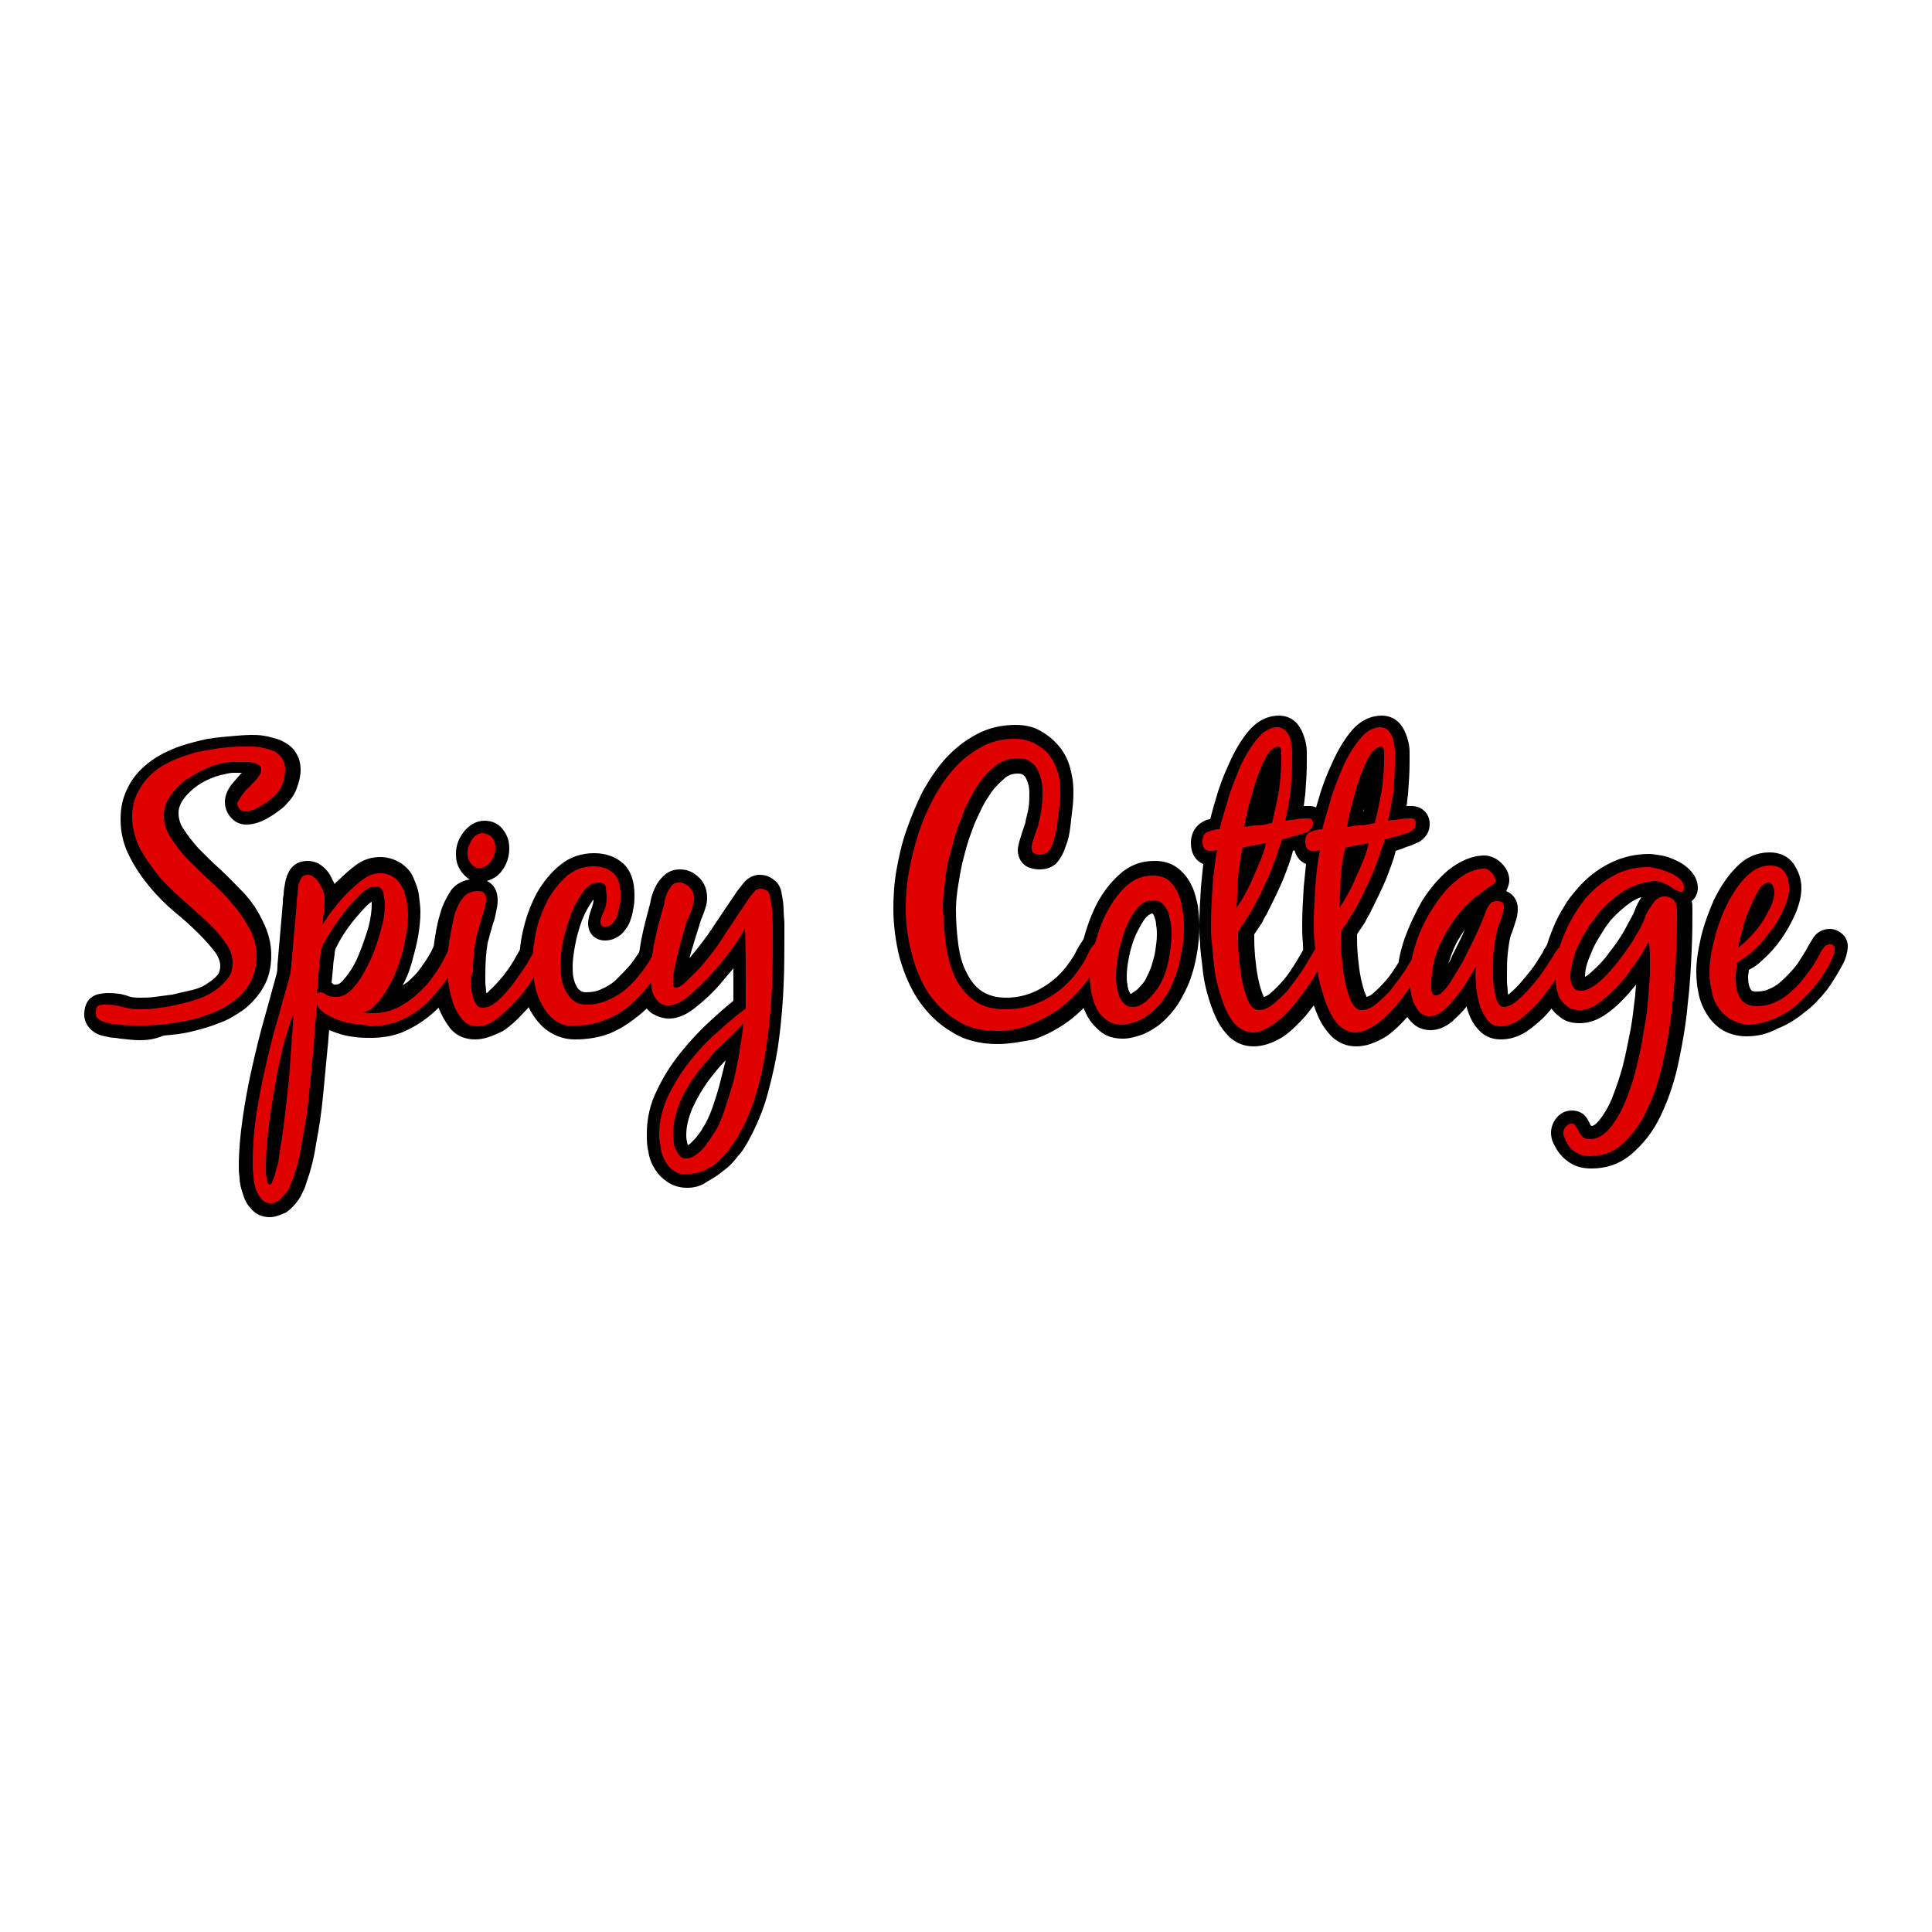
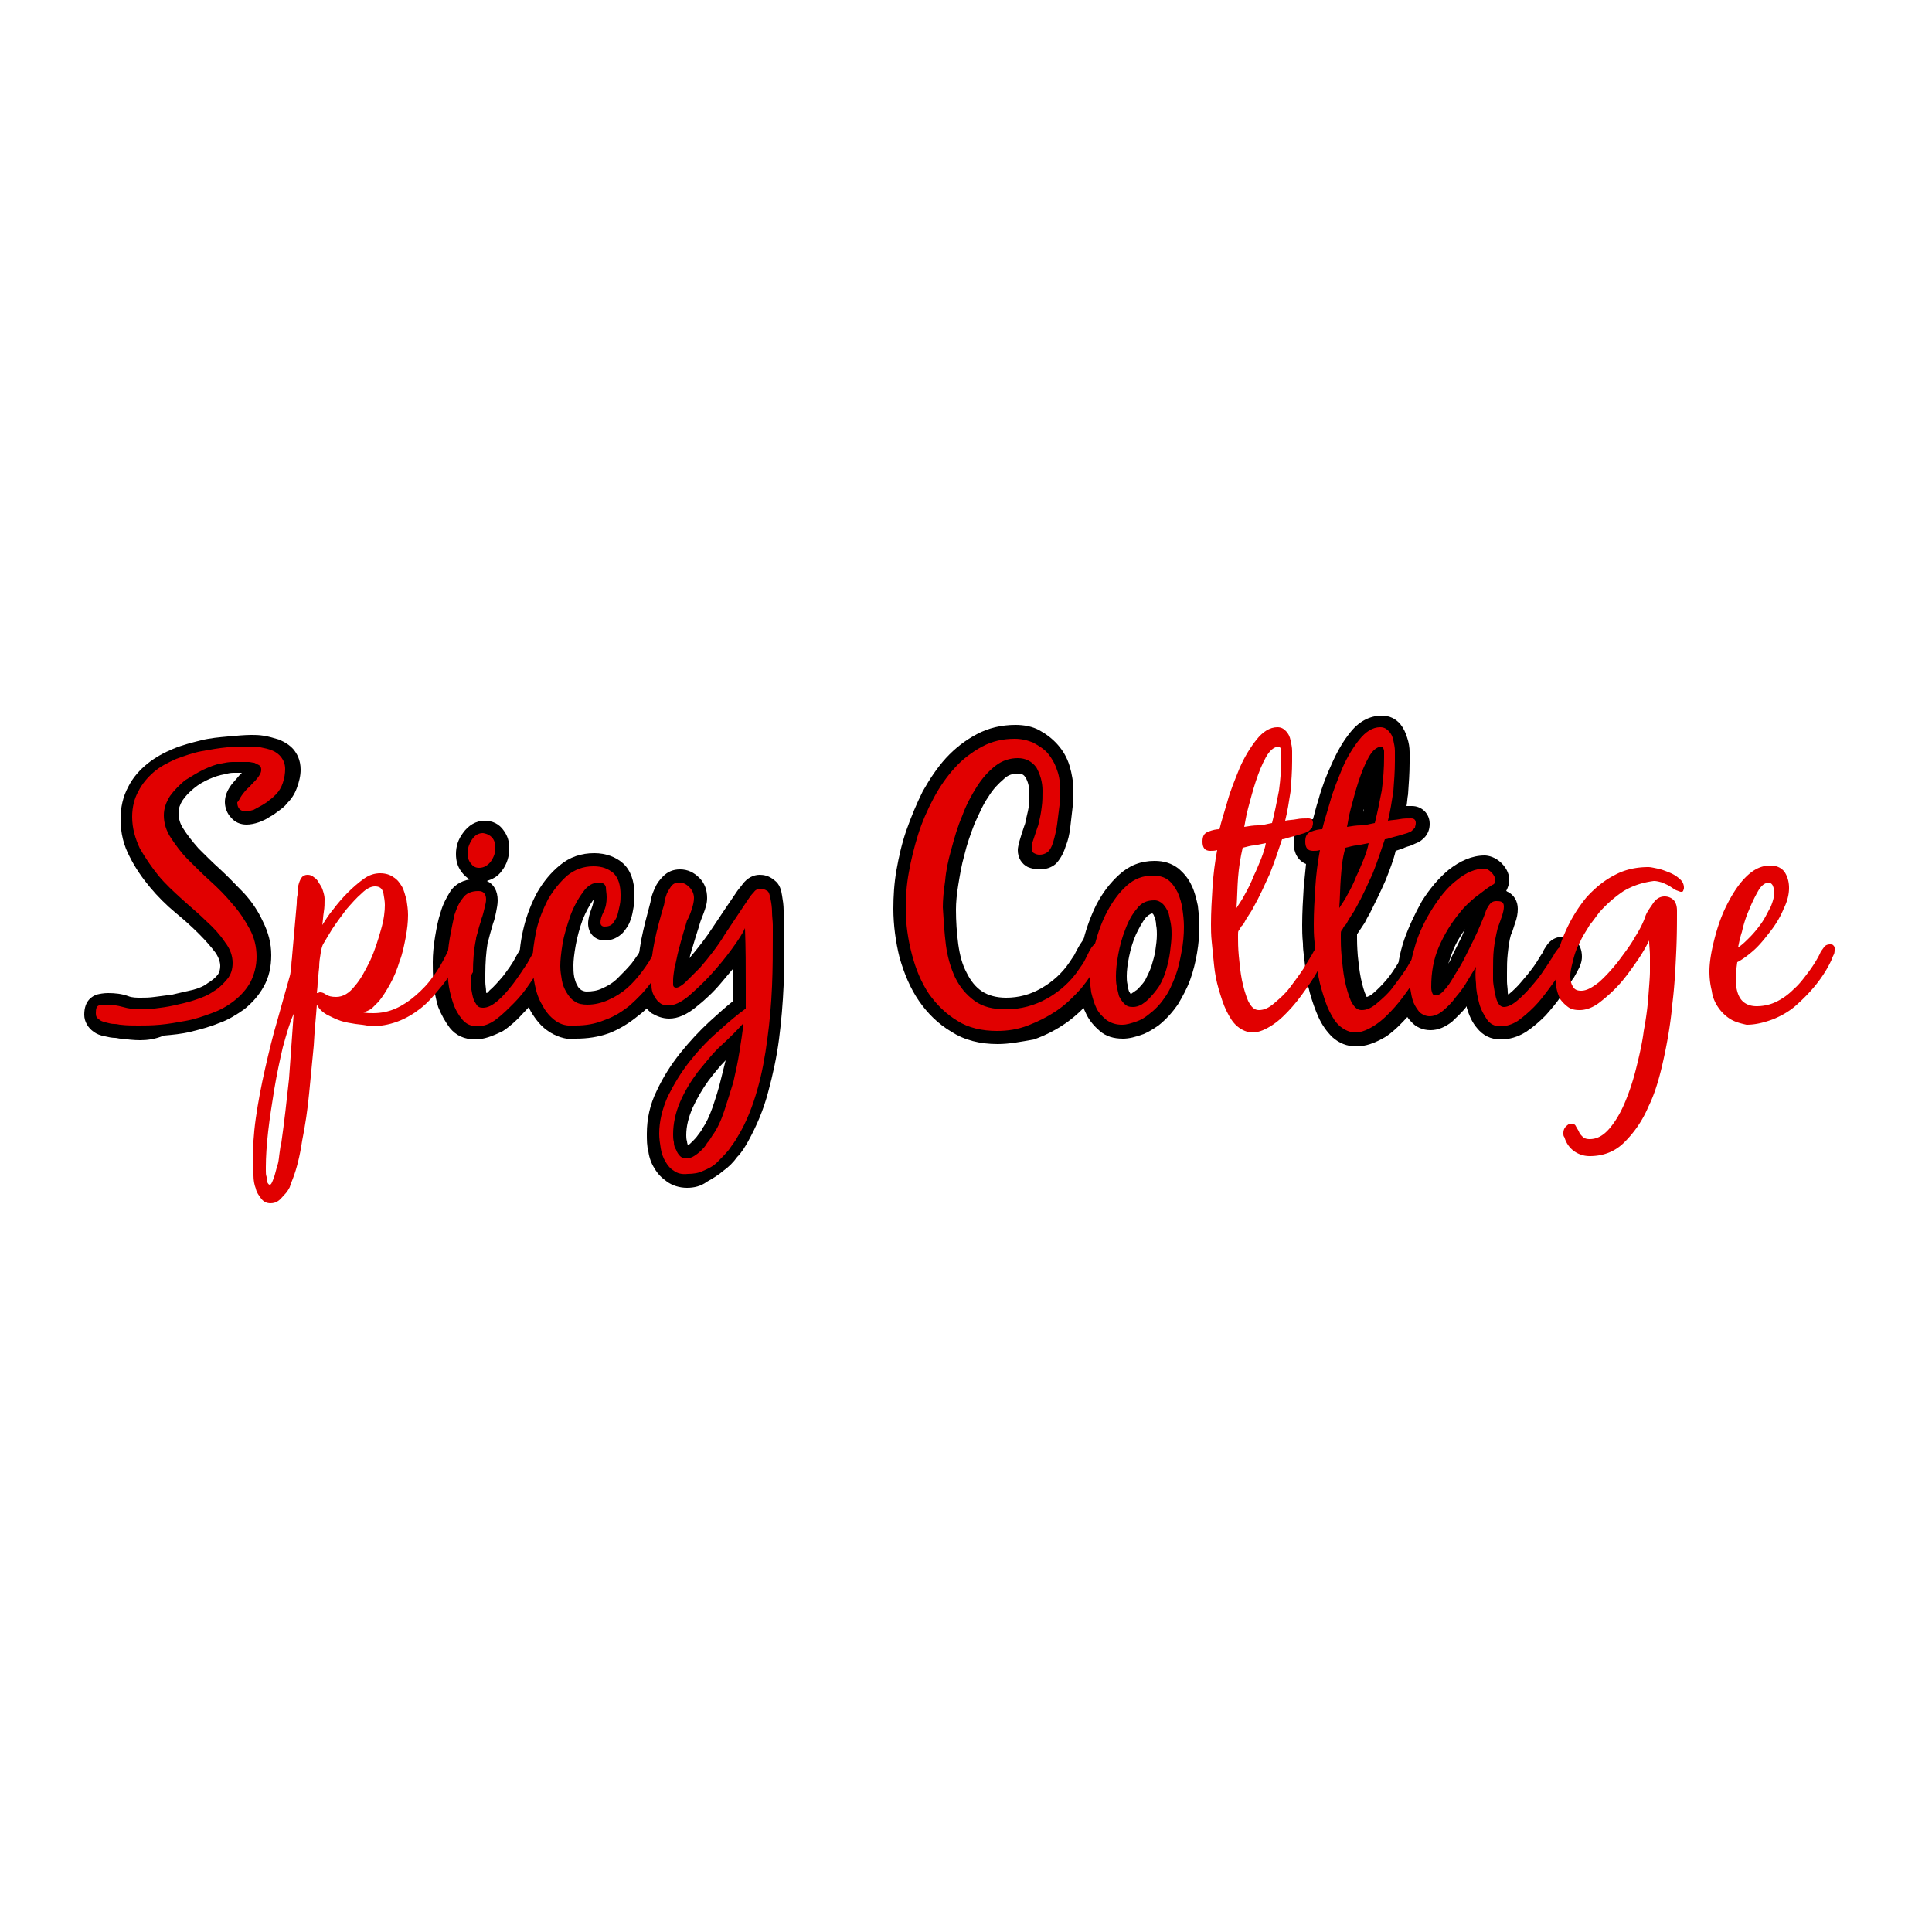
<svg xmlns="http://www.w3.org/2000/svg" id="Layer_1" x="0" y="0" version="1.1" viewBox="0 0 250 250" xml:space="preserve">
  <style>.st1{fill:#e10000}</style>
  <path id="BG" fill="#fff" d="M0 0h250v250H0z" />
  <path d="M18.1 134.6c-.8 0-1.6-.1-2.5-.2-.2 0-.5-.1-.7-.1-.4 0-.9-.1-1.3-.2-.6-.1-1.1-.3-1.5-.6-.7-.5-1.2-1.3-1.2-2.2 0-1.9 1.1-2.4 1.6-2.6.4-.1.9-.2 1.5-.2.9 0 1.8.1 2.6.4.5.2 1.1.2 1.6.2s1.1 0 1.8-.1 1.5-.2 2.3-.3c.8-.2 1.7-.4 2.6-.6.8-.2 1.5-.5 2-.9.5-.3 1-.7 1.3-1.1.2-.3.3-.7.3-1.1 0-.5-.2-1.1-.6-1.7-.6-.8-1.3-1.6-2.2-2.5-.9-.9-1.9-1.8-3-2.7-1.2-1-2.3-2.1-3.3-3.3-1-1.2-1.9-2.5-2.6-3.9-.8-1.5-1.2-3.1-1.2-4.9 0-1.5.3-2.9 1-4.2.6-1.2 1.5-2.2 2.5-3 1-.8 2.1-1.4 3.3-1.9 1.2-.5 2.4-.8 3.6-1.1 1.2-.3 2.4-.4 3.5-.5 1.1-.1 2.2-.2 3-.2.5 0 1 0 1.6.1.7.1 1.3.3 2 .5.7.3 1.4.7 1.9 1.3.4.5.9 1.3.9 2.6 0 .8-.2 1.6-.5 2.4-.3.8-.7 1.4-1.3 2-.2.3-.6.6-1 .9-.4.3-.8.6-1.2.8-.4.3-.9.5-1.4.7-.6.2-1.1.3-1.6.3-.8 0-1.5-.3-2-.9-.5-.5-.8-1.3-.8-2 0-.8.3-1.5.8-2.2.3-.4.7-.8 1.1-1.3l.3-.3h-1.1c-.4 0-.8.1-1.2.2-.6.1-1.2.3-1.9.6s-1.4.7-2 1.2c-.6.5-1.1 1-1.5 1.6-.3.5-.5 1-.5 1.6 0 .7.2 1.4.6 2 .5.8 1.2 1.7 2 2.6.9.9 1.8 1.8 2.8 2.7 1.1 1 2.1 2.1 3.1 3.1 1 1.1 1.8 2.3 2.4 3.6.7 1.4 1.1 2.8 1.1 4.4 0 1.5-.3 2.9-1 4.1-.6 1.1-1.5 2.1-2.5 2.9-1 .7-2.1 1.4-3.3 1.8-1.2.5-2.4.8-3.6 1.1-1.2.3-2.4.4-3.5.5-1.2.5-2.2.6-3.1.6z" />
-   <path d="M34.9 157.5c-1 0-1.9-.4-2.5-1.2-.5-.5-.8-1.2-1-1.9-.2-.6-.4-1.3-.4-2-.1-.7-.1-1.2-.1-1.6 0-1.9.2-4 .5-6.1.3-2.1.7-4.3 1.2-6.5s1-4.3 1.6-6.4c.6-2.1 1.1-4 1.6-5.8 0-.1.1-.3.1-.9 0-.6.1-1 .1-1.4.1-1.1.2-2.3.3-3.4.1-1.2.2-2.3.3-3.5 0-.3 0-.6.1-1 0-.5.1-1.1.2-1.6.1-.6.3-1.1.6-1.6.5-.8 1.3-1.2 2.3-1.2.6 0 1.3.2 1.8.6.4.3.8.7 1.1 1.2l.6 1.2c.1-.1.2-.3.4-.4.8-.8 1.6-1.5 2.4-2.1 1-.7 2-1 3.1-1 1 0 1.9.3 2.7.8.7.5 1.3 1.1 1.6 1.9.3.7.6 1.4.7 2.2.1.8.2 1.5.2 2.2 0 1-.1 2-.3 3.2-.2 1.1-.5 2.2-.8 3.3-.3 1.1-.7 2.1-1.2 3 .2-.1.4-.3.6-.4.7-.6 1.4-1.3 1.9-2.1.6-.8 1.1-1.6 1.5-2.5 0 0 0-.1.1-.1l.3-.6c.4-.9 1.2-1.4 2.1-1.4 1.4 0 2.4 1.1 2.4 2.6 0 .5-.1 1-.2 1.4-.1.2-.2.5-.4.8-.7 1.2-1.4 2.4-2.2 3.5-.8 1.1-1.8 2.1-2.8 2.9-1 .8-2.2 1.5-3.4 2-1.3.5-2.6.7-4.1.7-.6 0-1.2 0-1.9-.1-.8-.1-1.5-.2-2.3-.5-.4-.1-.8-.3-1.1-.4-.1.7-.1 1.4-.2 2.2-.2 2-.4 4.1-.6 6.3-.2 2.1-.5 4.2-.9 6.2-.3 2.1-.8 3.8-1.3 5.2-.1.4-.3.8-.5 1.2-.2.5-.5.9-.9 1.4-.4.5-.8.8-1.2 1.1-.7.3-1.4.6-2.1.6zm8.3-30.1h.3c.4 0 .8-.4 1.1-.8.7-.8 1.3-1.8 1.8-3s.9-2.4 1.3-3.7c.3-1.2.4-2.2.4-2.8v-.4c-.1 0-.1.1-.2.1-.6.5-1.2 1.2-1.8 1.9-.6.7-1.2 1.5-1.7 2.3-.5.8-.8 1.4-1 1.8 0 .1-.1.2-.1.7-.1.6-.2 1.2-.2 1.8-.1.6-.1 1.2-.2 1.8.1.2.2.2.3.3z" />
  <path d="M61.5 134.5c-1.4 0-2.5-.5-3.3-1.5-.6-.8-1.1-1.7-1.5-2.7-.3-1-.5-2-.6-3.1-.1-1-.1-1.9-.1-2.7 0-1 .1-2.1.3-3.3.2-1.2.4-2.2.7-3.1.3-1.1.8-2 1.3-2.8.4-.6 1.2-1.3 2.5-1.5-.4-.2-.8-.6-1.1-1-.5-.7-.7-1.4-.7-2.3 0-1 .3-1.9.9-2.7.7-1 1.7-1.6 2.8-1.6 1 0 1.9.4 2.5 1.3.5.7.7 1.4.7 2.3 0 1-.3 2-.9 2.8-.6.9-1.4 1.2-2 1.4.9.4 1.4 1.3 1.4 2.5 0 .5-.1 1-.2 1.5s-.2 1-.4 1.5l-.4 1.4c-.1.4-.2.8-.3 1.1-.2 1.2-.3 2.6-.3 4v1.1c0 .4.1.8.1 1.2 0 .1 0 .2.1.2.1-.1.2-.1.3-.3.6-.5 1.2-1.2 1.8-1.9.6-.8 1.2-1.6 1.6-2.4.5-.9.9-1.5 1.2-2l.6-.9c.5-.8 1.3-1.2 2.1-1.2 1.1 0 2 .7 2.2 1.7.1.3.1.7.1 1 0 .4-.1.8-.2 1.2-.1.3-.2.6-.4.9-.1.3-.3.5-.4.8-.1.2-.3.4-.4.6-.4.6-.9 1.4-1.6 2.4-.7 1-1.4 1.9-2.2 2.7-.8.9-1.7 1.7-2.6 2.3-1.4.7-2.5 1.1-3.6 1.1z" />
-   <path d="M74.4 134.5c-1.3 0-2.5-.4-3.5-1.1-.9-.6-1.6-1.5-2.2-2.5-.5-.9-.9-2-1.2-3.2-.2-1.1-.3-2.2-.3-3.3 0-1.4.2-2.9.6-4.5.4-1.6 1-3.1 1.7-4.4.8-1.4 1.8-2.6 2.9-3.5 1.3-1.1 2.8-1.6 4.5-1.6 1.5 0 2.8.5 3.7 1.3 1 .9 1.5 2.3 1.5 4.1 0 .4 0 1-.1 1.5-.1.6-.2 1.2-.4 1.7-.2.7-.6 1.2-1 1.7-.6.6-1.4 1-2.3 1-1.3 0-2.2-.9-2.2-2.2 0-.6.2-1.3.5-2.1.1-.3.2-.6.2-1l-.1.1c-.5.7-1 1.6-1.4 2.6-.4 1.1-.7 2.2-.9 3.3-.2 1.1-.3 2-.3 2.6 0 .5 0 1 .1 1.5.1.4.2.8.4 1.1.1.3.3.4.5.6.2.1.4.2.7.2.7 0 1.4-.1 2-.4.7-.3 1.4-.7 2-1.3.6-.6 1.2-1.2 1.8-1.9.6-.8 1.1-1.5 1.5-2.3.2-.3.4-.7.7-1 .5-.7 1.3-1.1 2.1-1.1 1.4 0 2.4 1 2.4 2.5 0 .4-.1.9-.3 1.3-.1.2-.2.5-.3.6-.6 1.3-1.4 2.5-2.3 3.7-.9 1.2-1.9 2.3-3 3.1-1.1.9-2.4 1.7-3.7 2.2-1.4.5-2.8.7-4.3.7z" />
+   <path d="M74.4 134.5c-1.3 0-2.5-.4-3.5-1.1-.9-.6-1.6-1.5-2.2-2.5-.5-.9-.9-2-1.2-3.2-.2-1.1-.3-2.2-.3-3.3 0-1.4.2-2.9.6-4.5.4-1.6 1-3.1 1.7-4.4.8-1.4 1.8-2.6 2.9-3.5 1.3-1.1 2.8-1.6 4.5-1.6 1.5 0 2.8.5 3.7 1.3 1 .9 1.5 2.3 1.5 4.1 0 .4 0 1-.1 1.5-.1.6-.2 1.2-.4 1.7-.2.7-.6 1.2-1 1.7-.6.6-1.4 1-2.3 1-1.3 0-2.2-.9-2.2-2.2 0-.6.2-1.3.5-2.1.1-.3.2-.6.2-1c-.5.7-1 1.6-1.4 2.6-.4 1.1-.7 2.2-.9 3.3-.2 1.1-.3 2-.3 2.6 0 .5 0 1 .1 1.5.1.4.2.8.4 1.1.1.3.3.4.5.6.2.1.4.2.7.2.7 0 1.4-.1 2-.4.7-.3 1.4-.7 2-1.3.6-.6 1.2-1.2 1.8-1.9.6-.8 1.1-1.5 1.5-2.3.2-.3.4-.7.7-1 .5-.7 1.3-1.1 2.1-1.1 1.4 0 2.4 1 2.4 2.5 0 .4-.1.9-.3 1.3-.1.2-.2.5-.3.6-.6 1.3-1.4 2.5-2.3 3.7-.9 1.2-1.9 2.3-3 3.1-1.1.9-2.4 1.7-3.7 2.2-1.4.5-2.8.7-4.3.7z" />
  <path d="M88.9 153.7c-1 0-1.9-.3-2.6-.8-.7-.5-1.2-1-1.6-1.7-.4-.6-.7-1.4-.8-2.2-.2-.7-.2-1.5-.2-2.3 0-1.9.4-3.8 1.3-5.6.8-1.7 1.8-3.3 3-4.8s2.5-2.9 3.8-4.1c1.1-1 2.1-1.9 3.1-2.7v-1.9-2.3c-.5.6-1 1.2-1.6 1.9-1 1.2-2.1 2.2-3.1 3-1.3 1.1-2.5 1.6-3.6 1.6-.9 0-1.6-.3-2.3-.7-.5-.4-.9-.9-1.2-1.5-.2-.5-.4-1.1-.5-1.8-.1-.5-.1-1-.1-1.5 0-1.6.2-3.2.5-4.8.3-1.5.7-3 1.1-4.5.1-.3.1-.6.2-.9.1-.4.3-.9.5-1.3.2-.5.6-1 1-1.4.6-.6 1.3-.9 2.2-.9 1 0 1.8.4 2.5 1.1.7.7 1 1.6 1 2.6 0 .7-.2 1.3-.5 2.1-.2.5-.4 1-.5 1.4-.1.4-.3.9-.5 1.6-.2.7-.4 1.3-.6 2-.1.2-.1.5-.2.7 1.1-1.3 2.2-2.7 3.1-4.1 1-1.5 2-3 3.1-4.6.2-.3.5-.6.7-.9.6-.8 1.4-1.2 2.2-1.2.5 0 1.2.1 1.9.7.7.5.9 1.3 1 2 .1.6.2 1.2.2 1.9 0 .6.1 1.2.1 1.8v1.2c0 2.1 0 4.4-.1 6.7s-.3 4.7-.6 7-.8 4.6-1.4 6.8c-.6 2.3-1.5 4.4-2.6 6.4-.4.7-.8 1.4-1.4 2-.5.7-1.1 1.3-1.8 1.8-.7.6-1.4 1-2.1 1.4-.8.6-1.7.8-2.6.8zm5-16.5c-.8.8-1.5 1.7-2.2 2.6-.8 1.1-1.5 2.3-2.1 3.6-.5 1.2-.8 2.3-.8 3.5 0 .2 0 .5.1.8 0 .2.1.4.1.5.2-.1.4-.3.6-.5.2-.2.5-.5.7-.8.2-.3.5-.6.6-.9.5-.7.9-1.6 1.3-2.7.4-1.2.8-2.4 1.1-3.7l.6-2.4zM129.1 135.1c-2.3 0-4.3-.5-6-1.6-1.7-1-3.1-2.4-4.2-4s-1.9-3.5-2.5-5.6c-.5-2-.8-4.2-.8-6.3 0-1.6.1-3.3.4-5 .3-1.7.7-3.5 1.3-5.2.6-1.7 1.3-3.4 2.1-5 .9-1.6 1.9-3.1 3-4.3 1.2-1.3 2.5-2.3 4-3.1 1.5-.8 3.2-1.2 5-1.2 1.1 0 2.2.2 3.1.7.9.5 1.7 1.1 2.4 1.9.7.8 1.2 1.7 1.5 2.7.3 1 .5 2.1.5 3.3 0 .5 0 1.1-.1 2-.1.9-.2 1.7-.3 2.6-.1.9-.3 1.8-.6 2.5-.3 1-.8 1.8-1.3 2.3-.6.5-1.3.7-2.1.7-.5 0-1-.1-1.5-.3-.8-.4-1.3-1.2-1.3-2.2 0-.3.1-.7.2-1.1.1-.3.2-.7.3-1l.3-.9c.1-.3.2-.5.2-.7.1-.5.3-1.2.4-1.8.1-.7.1-1.3.1-1.9 0-.8-.2-1.5-.5-2-.2-.3-.4-.5-1-.5-.7 0-1.3.2-1.8.7-.7.6-1.4 1.3-2 2.3-.7 1-1.2 2.2-1.8 3.5-.5 1.3-1 2.7-1.3 4-.4 1.4-.6 2.7-.8 3.9-.2 1.2-.3 2.3-.3 3.2 0 1.5.1 3 .3 4.5.2 1.4.5 2.6 1.1 3.7.5 1 1.1 1.8 2 2.4.8.5 1.8.8 3.1.8 1.6 0 3.1-.4 4.5-1.2 1.4-.8 2.7-1.9 3.7-3.4l.6-.9c.2-.4.4-.8.7-1.3l.6-.9c.5-.7 1.2-1.1 2.1-1.1.7 0 1.4.3 1.8.9.4.5.6 1 .6 1.6 0 .5-.1.9-.3 1.5-.2.4-.3.7-.5 1-.7 1.3-1.6 2.7-2.6 3.9-1.1 1.2-2.2 2.3-3.5 3.2-1.3.9-2.7 1.6-4.1 2.1-1.7.3-3.2.6-4.7.6z" />
  <path d="M145.3 134.4c-1.2 0-2.2-.3-3-1-.7-.6-1.3-1.3-1.7-2.1-.4-.8-.7-1.6-.8-2.6-.2-.9-.2-1.7-.2-2.6 0-1.4.2-2.9.6-4.5.4-1.6 1-3.2 1.7-4.6.8-1.5 1.7-2.7 2.9-3.8 1.3-1.2 2.8-1.8 4.6-1.8 1.2 0 2.2.3 3.1 1 .7.6 1.3 1.3 1.7 2.2.4.8.6 1.7.8 2.6.1.9.2 1.7.2 2.6 0 1.2-.1 2.3-.3 3.5-.2 1.2-.5 2.4-.9 3.5s-1 2.2-1.6 3.2c-.7 1-1.5 1.9-2.5 2.7-.6.4-1.2.8-1.9 1.1-1.1.4-1.9.6-2.7.6zm3.8-16.2c-.1 0-.4.1-.8.5-.5.6-.9 1.4-1.3 2.2-.4.9-.7 1.9-.9 2.9-.2 1-.3 1.8-.3 2.5 0 .3 0 .7.1 1.1 0 .3.1.6.2.9.1.1.1.2.2.3.1 0 .1 0 .2-.1.2-.1.4-.3.6-.4.4-.4.8-.8 1.1-1.3.3-.6.6-1.2.8-1.8.2-.7.4-1.3.5-2 .1-.7.2-1.4.2-2.1 0-.3 0-.7-.1-1.2 0-.4-.1-.7-.2-1-.1-.2-.1-.4-.3-.5z" />
-   <path d="M162.2 135.4c-1.2 0-2.2-.4-3.1-1.2-.7-.7-1.3-1.5-1.8-2.6-.4-.9-.8-2-1.1-3.1-.3-1.1-.5-2.2-.6-3.3-.1-1.1-.3-2.1-.3-3.1-.1-1-.1-1.8-.1-2.4 0-1.6.1-3.3.2-4.9l.3-3c-1-.4-1.6-1.4-1.6-2.7 0-1.4.7-2.4 1.8-2.9.2-.1.5-.2.7-.2.2-.7.4-1.6.7-2.5.4-1.5 1-3.1 1.7-4.6.7-1.6 1.5-3 2.4-4.1 1.4-1.8 3-2.2 4.1-2.2 1 0 1.8.4 2.4 1.1.4.5.7 1.1.9 1.8.2.6.3 1.2.3 1.8v1.4c0 1.3-.1 2.7-.2 4.1-.1.5-.1 1-.2 1.5h.7c1.3 0 2.3 1 2.3 2.3 0 .7-.2 1.2-.6 1.7-.2.2-.4.4-.7.6-.1 0-.1.1-.2.1-.2.1-.5.2-.9.4-.3.1-.7.2-1.1.4l-.9.3c-.3 1.3-.8 2.5-1.3 3.8-.7 1.6-1.4 3-2.1 4.4-.2.3-.4.7-.6 1.1l-.6.9-.4.6v.6c0 .3 0 .9.1 2.2.1 1 .2 1.9.4 2.9.2.9.4 1.7.7 2.3 0 .1.1.1.1.1.2-.1.5-.2.7-.4.6-.5 1.2-1.1 1.8-1.8.6-.7 1.1-1.5 1.6-2.3.5-.8.9-1.5 1.2-2.1.1-.3.4-.6.6-1 .7-.9 1.6-1.1 2-1.1.7 0 1.3.3 1.8.9.3.4.5 1 .5 1.6 0 .6-.1 1.2-.4 1.7-.2.4-.3.7-.5 1.1-.4.8-1 1.8-1.7 2.8-.7 1.1-1.5 2.1-2.3 3.1-.9 1-1.8 1.9-2.8 2.6-1.4.9-2.7 1.3-3.9 1.3zm.9-30.3c0-.1.1-.3.1-.4 0 .1-.1.4-.1.4z" />
  <path d="M175.5 135.4c-1.2 0-2.2-.4-3.1-1.2-.7-.7-1.3-1.5-1.8-2.6-.4-.9-.8-2-1.1-3.1-.3-1.1-.5-2.2-.6-3.3-.1-1.1-.3-2.1-.3-3.1-.1-1-.1-1.8-.1-2.4 0-1.6.1-3.3.2-4.9l.3-3c-1-.4-1.6-1.4-1.6-2.7 0-1.4.7-2.4 1.8-2.9.2-.1.5-.2.7-.2.2-.7.4-1.6.7-2.5.4-1.5 1-3.1 1.7-4.6.7-1.6 1.5-3 2.4-4.1 1.4-1.8 3-2.2 4.1-2.2 1 0 1.8.4 2.4 1.1.4.5.7 1.1.9 1.8.2.6.3 1.2.3 1.8v1.4c0 1.3-.1 2.7-.2 4.1-.1.5-.1 1-.2 1.5h.7c1.3 0 2.3 1 2.3 2.3 0 .7-.2 1.2-.6 1.7-.2.2-.4.4-.7.6-.1 0-.1.1-.2.1-.2.1-.5.2-.9.4-.3.1-.7.2-1.1.4l-.9.3c-.3 1.3-.8 2.5-1.3 3.8-.7 1.6-1.4 3-2.1 4.4-.2.3-.4.7-.6 1.1l-.6.9-.4.6v.6c0 .3 0 .9.1 2.2.1 1 .2 1.9.4 2.9.2.9.4 1.7.7 2.3 0 .1.1.1.1.1.2-.1.5-.2.7-.4.6-.5 1.2-1.1 1.8-1.8.6-.7 1.1-1.5 1.6-2.3.5-.8.9-1.5 1.2-2.1.1-.3.4-.6.6-1 .7-.9 1.6-1.1 2-1.1.7 0 1.3.3 1.8.9.3.4.5 1 .5 1.6 0 .6-.1 1.2-.4 1.7-.2.4-.3.7-.5 1.1-.4.8-1 1.8-1.7 2.8-.7 1.1-1.5 2.1-2.3 3.1-.9 1-1.8 1.9-2.8 2.6-1.5.9-2.7 1.3-3.9 1.3zm.9-30.3c0-.1.1-.3.1-.4-.1.1-.1.4-.1.4z" />
  <path d="M194.2 134.5c-1.3 0-2.3-.5-3.1-1.5-.6-.7-1-1.6-1.3-2.6v-.2c-.6.8-1.3 1.4-1.9 2-.9.7-1.8 1.1-2.8 1.1-1 0-1.9-.4-2.5-1.1-.5-.5-.9-1.2-1.2-1.9-.2-.6-.4-1.3-.5-2-.1-.6-.1-1.2-.1-1.8 0-1.4.3-3.1.9-4.9.6-1.7 1.4-3.4 2.3-5 1-1.6 2.2-3 3.4-4 1.5-1.2 3.1-1.9 4.7-1.9.5 0 1.4.2 2.2 1 .8.8 1 1.6 1 2.2 0 .5-.2 1-.4 1.4.1 0 .1.1.2.1.8.4 1.3 1.2 1.3 2.2 0 .6-.1 1.2-.4 2-.2.6-.3 1-.5 1.4-.2.7-.3 1.5-.4 2.4-.1.9-.1 1.7-.1 2.5v1.1c0 .4.1.9.1 1.4 0 .1 0 .2.1.3l.1-.1c.6-.5 1.1-1 1.6-1.6.6-.7 1.1-1.3 1.6-2s.8-1.3 1.1-1.7c.1-.3.3-.6.5-.9.5-.8 1.3-1.2 2.2-1.2 1.2 0 2.4.8 2.4 2.6 0 .6-.2 1.2-.6 1.9-.2.4-.4.7-.5.9 0 0 0 .1-.1.1-.4.6-.9 1.4-1.5 2.2-.6.9-1.3 1.7-2 2.5-.8.8-1.6 1.5-2.5 2.1-1.1.7-2.2 1-3.3 1zm-4.6-14.3c-.7 1-1.3 2-1.7 3.1-.2.5-.3.9-.5 1.4.2-.3.4-.7.5-1l1.2-2.4c.2-.4.3-.8.5-1.1z" />
-   <path d="M205.9 151.2c-1 0-1.9-.2-2.7-.7-.8-.5-1.5-1.2-2-2.2 0-.1-.1-.1-.1-.2-.1-.1-.1-.3-.2-.4-.1-.3-.2-.7-.2-1.1 0-.6.2-1.3.6-1.8.5-.7 1.2-1.1 2.1-1.1.9 0 1.6.4 2 1.1.2.3.3.6.5.9.3 0 .6-.2 1-.7.6-.7 1.2-1.7 1.7-2.9.5-1.3 1-2.7 1.4-4.2.4-1.6.7-3.2 1-4.7.3-1.6.4-3 .6-4.4 0-.5.1-1 .1-1.4-.3.4-.6.7-.9 1.1-.9 1-1.8 1.9-2.8 2.6-1.2.9-2.4 1.3-3.6 1.3-.9 0-1.8-.2-2.4-.7-.6-.4-1.1-.9-1.5-1.6-.3-.6-.6-1.3-.7-2-.1-.6-.2-1.3-.2-2 0-1 .1-2 .4-3.1.2-1 .6-2 1-3s.9-1.9 1.4-2.7c.5-.9 1.1-1.6 1.7-2.3 1.2-1.4 2.6-2.5 4.2-3.3 1.6-.8 3.3-1.2 5.1-1.2.4 0 1 .1 1.6.2.6.1 1.2.3 1.8.6.7.3 1.3.7 1.8 1.2.7.7 1.1 1.5 1.1 2.4 0 .7-.3 1.3-.8 1.7.1.3.1.7.1 1.1 0 1.4 0 3.1-.1 5.3-.1 2.1-.2 4.4-.5 6.8-.2 2.4-.6 4.8-1.1 7.2-.5 2.5-1.2 4.7-2.1 6.7-.9 2.1-2.1 3.8-3.5 5.1-1.7 1.7-3.6 2.4-5.8 2.4zm6.5-35.1c-.5.1-.9.4-1.3.6-1 .7-1.9 1.5-2.7 2.4-.3.4-.7.9-1.1 1.6-.4.6-.8 1.3-1.1 1.9-.3.7-.6 1.4-.8 2-.2.6-.3 1.2-.3 1.7v.1c.2-.1.5-.3.8-.6.8-.7 1.6-1.5 2.3-2.5.8-1 1.5-2 2.1-3.1.7-1.3 1.1-2 1.2-2.3.2-.6.5-1.2.9-1.8zM226 134.1c-1.2 0-2.2-.3-3.1-.8-.8-.5-1.5-1.2-2-2s-.9-1.7-1.1-2.7c-.2-.9-.3-1.9-.3-2.9 0-1.2.2-2.7.6-4.4.4-1.7 1-3.3 1.7-4.9.8-1.6 1.7-3 2.8-4.1 1.3-1.4 2.8-2 4.4-2 1.3 0 2.4.5 3.1 1.5.6.9 1 1.9 1 3.1 0 1.1-.3 2.2-.8 3.4-.5 1.1-1.1 2.2-1.8 3.2s-1.5 1.9-2.4 2.7c-.6.6-1.2 1-1.8 1.3 0 .3-.1.6-.1.9 0 .7.1 1.3.4 1.7.1.2.5.2.7.2.7 0 1.2-.1 1.8-.4.7-.3 1.3-.8 1.8-1.3.6-.6 1.2-1.2 1.7-1.9.5-.8 1-1.5 1.4-2.3.2-.3.4-.7.6-1 .5-.8 1.3-1.2 2.2-1.2.5 0 1 .2 1.4.5.6.4.9 1.1.9 1.7 0 .5-.1.9-.2 1.3-.1.3-.2.6-.4 1-.6 1.1-1.3 2.3-2.1 3.4-.9 1.1-1.8 2.1-2.9 2.9-1.1.9-2.2 1.6-3.5 2.1-1.3.7-2.6 1-4 1z" />
  <path d="M31.3 102.9c.3-.4.6-.8 1-1.1.3-.4.7-.7 1-1.1.3-.4.5-.7.5-1.1 0-.3-.1-.5-.3-.6l-.6-.3c-.2 0-.5-.1-.7-.1h-2.1c-.5 0-1 .1-1.5.2-.7.1-1.4.4-2.3.8-.8.4-1.6.9-2.4 1.4-.7.6-1.4 1.3-1.9 2-.5.8-.8 1.6-.8 2.5 0 1 .3 2 .9 2.9.6.9 1.3 1.9 2.2 2.8.9.9 1.9 1.9 2.9 2.8 1 .9 2 1.9 2.9 3 .9 1 1.6 2.1 2.2 3.2.6 1.1.9 2.3.9 3.6 0 1.2-.3 2.3-.8 3.3-.5.9-1.2 1.7-2.1 2.4-.9.7-1.8 1.2-2.9 1.6-1.1.4-2.2.8-3.4 1-1.1.2-2.2.4-3.3.5-1.1.1-2 .1-2.8.1-.7 0-1.5 0-2.3-.1-.2 0-.4-.1-.8-.1s-.7-.1-1.1-.2c-.4-.1-.7-.2-.9-.4-.3-.2-.4-.4-.4-.8 0-.6.1-.9.4-1s.6-.1 1-.1c.7 0 1.4.1 2.1.3.7.2 1.4.3 2.1.3.5 0 1.2 0 2-.1s1.6-.2 2.5-.4c.9-.2 1.8-.4 2.7-.7.9-.3 1.7-.6 2.4-1.1.7-.4 1.3-1 1.8-1.6.5-.6.7-1.3.7-2.1 0-.9-.3-1.8-1-2.7-.6-.9-1.4-1.8-2.4-2.7-.9-.9-2-1.8-3.1-2.8-1.1-1-2.2-2-3.1-3.1-.9-1.1-1.7-2.3-2.4-3.5-.6-1.3-1-2.6-1-4.1 0-1.3.3-2.4.8-3.3.5-1 1.2-1.8 2-2.5s1.8-1.2 2.9-1.7c1.1-.4 2.2-.8 3.3-1 1.1-.2 2.2-.4 3.3-.5 1.1-.1 2-.1 2.9-.1.4 0 .9 0 1.4.1.5.1 1 .2 1.5.4s.9.5 1.2.9c.3.4.5.9.5 1.5s-.1 1.2-.3 1.8c-.2.6-.5 1.1-.9 1.5-.2.2-.5.5-.8.7-.3.3-.7.5-1 .7-.4.2-.7.4-1.1.6-.4.1-.7.2-1 .2-.3 0-.6-.1-.8-.3-.2-.2-.3-.5-.3-.9.2-.1.3-.5.6-.9zM46 132.5c-.6-.1-1.3-.2-1.9-.4-.6-.2-1.2-.5-1.8-.8-.5-.3-1-.7-1.3-1.3-.1 1.5-.3 3.3-.4 5.3-.2 2-.4 4.1-.6 6.2-.2 2.1-.5 4.1-.9 6.1-.3 2-.7 3.6-1.2 4.9-.1.3-.3.7-.4 1.1-.2.4-.4.7-.7 1s-.5.6-.8.8c-.3.2-.6.3-1 .3-.5 0-.9-.2-1.2-.6-.3-.4-.6-.8-.7-1.3-.2-.5-.3-1.1-.3-1.7-.1-.6-.1-1.1-.1-1.5 0-1.8.1-3.8.4-5.9.3-2.1.7-4.2 1.2-6.4s1-4.3 1.6-6.3c.6-2.1 1.1-4 1.6-5.7.1-.3.1-.7.2-1.3 0-.6.1-1 .1-1.3.1-1.1.2-2.3.3-3.4.1-1.1.2-2.3.3-3.4 0-.3 0-.7.1-1.1 0-.4.1-.9.1-1.2.1-.4.2-.7.4-1 .2-.3.5-.4.8-.4.3 0 .6.1.8.3.3.2.5.4.7.8.2.3.4.6.5 1 .1.3.2.7.2 1 0 .6 0 1.1-.1 1.7-.1.6-.1 1.1-.2 1.7.4-.6.8-1.3 1.4-2 .6-.8 1.2-1.5 1.9-2.2.7-.7 1.4-1.3 2.1-1.8.7-.5 1.4-.7 2.1-.7.7 0 1.3.2 1.7.5.5.3.8.7 1.1 1.2.3.5.4 1.1.6 1.7.1.7.2 1.3.2 2 0 .9-.1 1.8-.3 2.9-.2 1-.4 2.1-.8 3.1-.3 1-.7 2-1.2 2.9-.5.9-1 1.7-1.5 2.3l-.9.9c-.3.2-.7.4-1.1.5.4.1.9.1 1.3.1 1 0 2-.2 2.9-.6.9-.4 1.8-1 2.6-1.7s1.6-1.5 2.2-2.4c.7-.9 1.2-1.8 1.7-2.8l.4-.8c.1-.3.3-.5.6-.5.5 0 .7.3.7.9 0 .3 0 .6-.1.8-.1.2-.2.4-.3.7-.6 1.2-1.3 2.3-2.1 3.2-.8 1-1.6 1.9-2.5 2.6-.9.7-1.9 1.3-3 1.7-1.1.4-2.2.6-3.5.6-.7-.2-1.2-.2-1.9-.3zm-9.4 3c-.4 1.7-.8 3.6-1.1 5.4-.3 1.9-.6 3.7-.8 5.5-.2 1.8-.3 3.3-.3 4.6v.5c0 .3 0 .5.1.8 0 .2.1.5.1.7.1.2.2.3.3.3.2 0 .3-.3.5-.8s.3-1.1.5-1.7.2-1.2.3-1.8c.1-.6.1-.9.2-1.1.4-2.8.7-5.5 1-8.3l.6-8.4c-.5 1.1-.9 2.5-1.4 4.3zm4.8-7.1c.3 0 .5.1.8.3.3.2.7.3 1.3.3.9 0 1.7-.5 2.4-1.4.8-.9 1.4-2.1 2-3.3.6-1.3 1-2.6 1.4-4s.5-2.4.5-3.2c0-.5-.1-1-.2-1.6-.2-.6-.5-.8-1.1-.8-.5 0-1.1.3-1.7.9-.7.6-1.3 1.3-2 2.1-.6.8-1.2 1.6-1.8 2.5-.5.8-.9 1.5-1.2 2-.1.2-.2.5-.3 1.1-.1.6-.2 1.2-.2 1.9-.1.7-.1 1.3-.2 2 0 .6-.1 1.1-.1 1.3.2 0 .3-.1.4-.1z" class="st1" />
  <path d="M60.9 127.1c0 .5.1 1 .2 1.5s.2.9.5 1.3c.2.4.5.5.9.5.6 0 1.2-.3 1.9-.9.7-.6 1.3-1.3 2-2.2.6-.8 1.2-1.7 1.8-2.6.5-.9.9-1.6 1.2-2.1.1-.2.3-.5.5-.8.2-.3.4-.4.7-.4.3 0 .5.1.5.3 0 .2.1.5.1.7 0 .2 0 .4-.1.6-.1.2-.2.5-.3.7-.1.2-.3.5-.4.7-.1.2-.2.4-.3.5-.4.7-.9 1.4-1.5 2.3-.6.9-1.3 1.8-2.1 2.6s-1.5 1.5-2.3 2.1-1.6.9-2.4.9c-.9 0-1.5-.3-2-.9-.5-.6-.9-1.3-1.2-2.2-.3-.9-.5-1.8-.6-2.7s-.1-1.8-.1-2.5c0-.9.1-1.9.3-3.1.2-1.1.4-2.1.6-3 .3-.9.6-1.6 1.1-2.2.4-.6 1.1-.9 2-.9.7 0 1 .4 1 1.1 0 .3-.1.7-.2 1.1-.1.4-.2.9-.4 1.4-.1.5-.3.9-.4 1.4-.1.5-.3.9-.3 1.2-.3 1.4-.4 2.9-.4 4.3-.3.4-.3.8-.3 1.3zm2.8-18.7c.3.4.4.8.4 1.3 0 .7-.2 1.2-.6 1.8-.4.5-.9.8-1.5.8-.5 0-.8-.2-1.1-.6-.3-.4-.4-.8-.4-1.3 0-.6.2-1.2.6-1.8.4-.6.9-.8 1.4-.8.6.1.9.3 1.2.6z" class="st1" />
  <path d="M71.9 132.1c-.7-.5-1.3-1.2-1.7-2-.5-.8-.8-1.7-1-2.7-.2-1-.3-2-.3-2.9 0-1.3.2-2.6.5-4.1.3-1.4.9-2.8 1.5-4 .7-1.2 1.5-2.2 2.5-3.1 1-.8 2.1-1.2 3.4-1.2 1.1 0 1.9.3 2.6.9.6.6.9 1.5.9 2.8 0 .4 0 .8-.1 1.3s-.2.9-.3 1.3c-.1.4-.4.8-.6 1.1-.3.3-.6.4-1.1.4-.3 0-.5-.2-.5-.5 0-.4.1-.8.4-1.4.3-.6.4-1.2.4-1.9 0-.5-.1-.9-.1-1.3-.1-.4-.4-.6-.9-.6-.8 0-1.5.4-2.1 1.3-.6.8-1.2 1.9-1.6 3-.4 1.2-.8 2.4-1 3.6-.2 1.2-.3 2.2-.3 2.9 0 .6.1 1.2.2 1.8.1.6.3 1.1.6 1.6s.6.9 1.1 1.2c.4.3 1 .4 1.6.4.9 0 1.8-.2 2.7-.6.9-.4 1.7-.9 2.4-1.5s1.4-1.4 2-2.2c.6-.8 1.2-1.7 1.6-2.6.1-.3.3-.5.5-.8.2-.3.5-.4.8-.4.5 0 .7.3.7.8 0 .2 0 .4-.1.6s-.2.4-.3.5c-.6 1.2-1.3 2.4-2.1 3.4-.8 1.1-1.7 2-2.7 2.9-1 .8-2.1 1.5-3.3 1.9-1.2.5-2.4.7-3.7.7-1.1.1-1.9-.1-2.6-.6z" class="st1" />
  <path d="M87.2 151.5c-.5-.3-.8-.7-1.1-1.2-.3-.5-.5-1.1-.6-1.7-.1-.6-.2-1.3-.2-1.9 0-1.6.4-3.2 1.1-4.8.8-1.6 1.7-3.1 2.8-4.5 1.1-1.4 2.3-2.7 3.7-3.9 1.3-1.2 2.5-2.2 3.6-3v-1.4-1.4c0-2.5 0-5-.1-7.6-.3.7-.9 1.6-1.7 2.7-.8 1.1-1.7 2.2-2.7 3.3-1 1.1-2 2-2.9 2.8-1 .8-1.8 1.2-2.6 1.2-.5 0-.9-.1-1.2-.4-.3-.2-.5-.6-.7-.9-.2-.4-.3-.8-.3-1.3-.1-.5-.1-.9-.1-1.3 0-1.5.2-2.9.5-4.4.3-1.5.7-2.9 1.1-4.3.1-.3.2-.6.2-1l.3-.9c.2-.4.4-.7.6-1 .3-.3.6-.4 1-.4.5 0 .9.2 1.3.6.4.4.6.9.6 1.4 0 .4-.1.9-.3 1.5-.2.6-.4 1.1-.6 1.4-.1.4-.3 1-.5 1.7s-.4 1.4-.6 2.2c-.2.7-.3 1.5-.5 2.1-.1.7-.2 1.3-.2 1.7v.6c0 .3.2.4.4.4s.4-.1.7-.3c.3-.2.6-.5.9-.8l.9-.9.6-.6c1.2-1.4 2.3-2.8 3.2-4.3l3-4.5c.2-.3.4-.6.7-.9.2-.3.5-.5.9-.5.3 0 .6.1.9.3.2.1.3.5.4 1 .1.5.2 1.1.2 1.7 0 .6.1 1.2.1 1.7v1.2c0 2.1 0 4.4-.1 6.7s-.3 4.6-.6 6.8c-.3 2.3-.7 4.5-1.3 6.6-.6 2.1-1.4 4.2-2.5 6-.3.6-.8 1.2-1.2 1.8-.5.6-1 1.1-1.5 1.6s-1.1.8-1.8 1.1c-.6.3-1.3.4-2 .4-.8.1-1.4-.1-1.8-.4zm6.1-16.2c-1.1 1-2 2.2-3 3.4-.9 1.2-1.7 2.5-2.3 3.9-.6 1.4-.9 2.8-.9 4.2 0 .3 0 .6.1 1 0 .4.1.7.3 1 .1.3.3.6.5.8.2.2.5.3.8.3.3 0 .7-.1 1-.3.3-.2.6-.4.9-.7.3-.3.6-.6.8-1 .3-.3.5-.7.7-1 .6-.8 1.1-1.9 1.5-3.1.4-1.2.8-2.5 1.2-3.8.3-1.3.6-2.7.8-4 .2-1.3.4-2.5.5-3.6-.8.9-1.8 1.9-2.9 2.9zM122.4 122.3c.2 1.5.6 2.9 1.2 4.2.6 1.2 1.4 2.2 2.5 3 1.1.8 2.4 1.1 4.1 1.1 1.9 0 3.7-.5 5.3-1.4 1.6-.9 3.1-2.2 4.2-3.9.3-.4.5-.7.7-1.1l.6-1.2c.1-.2.3-.5.5-.7s.4-.4.7-.4c.2 0 .4.1.5.2.1.2.2.4.2.6 0 .2-.1.5-.2.8-.1.3-.3.6-.4.8-.7 1.3-1.5 2.5-2.4 3.6-1 1.1-2 2.1-3.2 2.9-1.2.8-2.4 1.4-3.7 1.9-1.3.5-2.6.7-4 .7-1.9 0-3.7-.4-5.1-1.3-1.5-.9-2.7-2.1-3.7-3.5-1-1.5-1.7-3.2-2.2-5.1-.5-1.9-.8-3.9-.8-5.9 0-1.5.1-3.1.4-4.7.3-1.7.7-3.3 1.2-4.9.5-1.6 1.2-3.2 2-4.7s1.7-2.8 2.8-4c1-1.1 2.2-2 3.5-2.7 1.3-.7 2.7-1 4.2-1 .9 0 1.7.2 2.4.5.7.4 1.4.8 1.9 1.4.5.6.9 1.3 1.2 2.2.3.8.4 1.8.4 2.7 0 .4 0 1-.1 1.8l-.3 2.4c-.1.8-.3 1.6-.5 2.3-.2.7-.5 1.2-.8 1.4-.3.2-.6.3-1 .3-.3 0-.5-.1-.7-.2-.2-.1-.3-.3-.3-.7 0-.2 0-.4.1-.7l.3-.9.3-.9c.1-.3.2-.5.2-.7.2-.7.3-1.3.4-2.1.1-.7.1-1.4.1-2.1 0-1.1-.3-2.1-.8-3-.6-.8-1.4-1.2-2.4-1.2s-2 .3-2.9 1c-.9.7-1.7 1.6-2.4 2.7s-1.4 2.4-1.9 3.8c-.6 1.4-1 2.8-1.4 4.3-.4 1.4-.7 2.8-.8 4.1-.2 1.3-.3 2.5-.3 3.4.1 1.7.2 3.3.4 4.9z" class="st1" />
  <path d="M141.7 122.1c.4-1.5.9-2.9 1.6-4.2.7-1.3 1.5-2.4 2.5-3.3 1-.9 2.1-1.3 3.4-1.3.8 0 1.5.2 2 .6.5.4.9 1 1.2 1.6.3.7.5 1.4.6 2.1s.2 1.5.2 2.3c0 1.1-.1 2.2-.3 3.2-.2 1.1-.4 2.1-.8 3.2-.4 1-.8 2-1.4 2.8-.6.9-1.3 1.6-2.1 2.2-.5.4-1 .7-1.6.9-.6.2-1.2.4-1.8.4-.8 0-1.4-.2-2-.6-.5-.4-1-.9-1.3-1.5s-.5-1.3-.7-2.1c-.1-.8-.2-1.5-.2-2.2.2-1.2.4-2.6.7-4.1zm5.4-4.5c-.6.7-1.1 1.6-1.5 2.7-.4 1-.7 2.1-.9 3.2-.2 1.1-.3 2-.3 2.8 0 .4 0 .8.1 1.3s.2.9.3 1.3c.2.4.4.7.7 1 .3.3.6.4 1.1.4.4 0 .7-.1 1.1-.3.3-.2.6-.4.9-.7.5-.5 1-1.1 1.4-1.7.4-.7.7-1.4.9-2.1.2-.7.4-1.5.5-2.3.1-.8.2-1.6.2-2.3 0-.4 0-.8-.1-1.4-.1-.5-.2-1-.3-1.4-.2-.4-.4-.8-.7-1.1-.3-.3-.7-.5-1.1-.5-1 0-1.7.3-2.3 1.1zM164.3 113.1c-.7 1.5-1.3 2.9-2.1 4.3-.2.4-.4.7-.6 1-.2.3-.4.6-.6 1-.1.2-.2.3-.4.5-.1.2-.2.4-.3.5-.1.1-.1.3-.1.5v.5c0 .5 0 1.2.1 2.3.1 1 .2 2.1.4 3.1s.5 2 .8 2.7c.4.8.8 1.2 1.4 1.2.7 0 1.3-.3 2-.9s1.4-1.2 2-2c.6-.8 1.2-1.6 1.8-2.5.5-.9 1-1.6 1.3-2.2.1-.2.3-.5.5-.7.2-.3.4-.4.6-.4.2 0 .3.1.4.2.1.1.2.3.2.5 0 .4-.1.7-.2 1-.1.3-.3.7-.5 1-.4.8-.9 1.7-1.6 2.7-.7 1-1.4 2-2.2 2.9-.8.9-1.6 1.7-2.5 2.3-.9.6-1.8 1-2.6 1-.7 0-1.4-.3-2-.8-.6-.5-1-1.2-1.4-2s-.7-1.8-1-2.8c-.3-1-.5-2.1-.6-3.1l-.3-3c-.1-.9-.1-1.7-.1-2.3 0-1.6.1-3.2.2-4.8.1-1.6.3-3.2.6-4.8-.3.1-.6.1-.9.1-.7 0-1-.4-1-1.2 0-.7.2-1.1.8-1.3.5-.2 1-.3 1.4-.3.2-.9.6-2.1 1-3.5.4-1.5 1-2.9 1.6-4.4.6-1.4 1.4-2.7 2.2-3.7.8-1 1.7-1.6 2.7-1.6.5 0 .8.2 1.1.5.3.3.5.7.6 1.2.1.5.2.9.2 1.4v1.3c0 1.3-.1 2.6-.2 3.9-.2 1.3-.4 2.6-.7 3.8.5-.1 1-.1 1.5-.2s1-.1 1.5-.1c.4 0 .6.2.6.6 0 .3-.1.4-.1.6l-.4.4c-.1.1-.3.2-.6.3-.3.1-.7.2-1 .3-.4.1-.7.2-1.1.3-.3.1-.6.2-.8.2-.5 1.5-1 3-1.6 4.5zm-4.1.5c-.1 1.3-.1 2.6-.2 3.9.3-.5.7-1 1.1-1.8.4-.7.8-1.5 1.1-2.3.4-.8.7-1.6 1-2.3.3-.8.5-1.4.6-2l-1.5.3c-.5 0-1 .2-1.5.3-.3 1.3-.5 2.6-.6 3.9zm3.6-15.6c-.5.9-.9 1.9-1.3 3.1-.4 1.2-.7 2.4-1 3.5-.3 1.1-.4 2-.5 2.4.6-.1 1.2-.2 1.8-.2.6 0 1.2-.2 1.8-.3.3-1.2.6-2.6.9-4.2.2-1.5.3-2.9.3-4.3v-.3-.5c0-.2-.1-.3-.1-.4-.1-.1-.1-.2-.3-.2-.6.1-1.1.5-1.6 1.4z" class="st1" />
  <path d="M177.6 113.1c-.7 1.5-1.3 2.9-2.1 4.3-.2.4-.4.7-.6 1-.2.3-.4.6-.6 1-.1.2-.2.3-.4.5-.1.2-.2.4-.3.5-.1.1-.1.3-.1.5v.5c0 .5 0 1.2.1 2.3.1 1 .2 2.1.4 3.1s.5 2 .8 2.7c.4.8.8 1.2 1.4 1.2.7 0 1.3-.3 2-.9.7-.6 1.4-1.2 2-2 .6-.8 1.2-1.6 1.8-2.5.5-.9 1-1.6 1.3-2.2.1-.2.3-.5.5-.7.2-.3.4-.4.6-.4.2 0 .3.1.4.2.1.1.2.3.2.5 0 .4-.1.7-.2 1-.1.3-.3.7-.5 1-.4.8-.9 1.7-1.6 2.7-.7 1-1.4 2-2.2 2.9-.8.9-1.6 1.7-2.5 2.3-.9.6-1.8 1-2.6 1-.7 0-1.4-.3-2-.8-.6-.5-1-1.2-1.4-2-.4-.8-.7-1.8-1-2.8-.3-1-.5-2.1-.6-3.1l-.3-3c-.1-.9-.1-1.7-.1-2.3 0-1.6.1-3.2.2-4.8.1-1.6.3-3.2.6-4.8-.3.1-.6.1-.9.1-.7 0-1-.4-1-1.2 0-.7.2-1.1.8-1.3.5-.2 1-.3 1.4-.3.2-.9.6-2.1 1-3.5.4-1.5 1-2.9 1.6-4.4.6-1.4 1.4-2.7 2.2-3.7.8-1 1.7-1.6 2.7-1.6.5 0 .8.2 1.1.5.3.3.5.7.6 1.2.1.5.2.9.2 1.4v1.3c0 1.3-.1 2.6-.2 3.9-.2 1.3-.4 2.6-.7 3.8.5-.1 1-.1 1.5-.2s1-.1 1.5-.1c.4 0 .6.2.6.6 0 .3-.1.4-.1.6l-.4.4c-.1.1-.3.2-.6.3-.3.1-.7.2-1 .3-.4.1-.7.2-1.1.3-.3.1-.6.2-.8.2-.5 1.5-1 3-1.6 4.5zm-4.1.5c-.1 1.3-.1 2.6-.2 3.9.3-.5.7-1 1.1-1.8.4-.7.8-1.5 1.1-2.3.4-.8.7-1.6 1-2.3.3-.8.5-1.4.6-2l-1.5.3c-.5 0-1 .2-1.5.3-.4 1.3-.5 2.6-.6 3.9zm3.6-15.6c-.5.9-.9 1.9-1.3 3.1-.4 1.2-.7 2.4-1 3.5-.3 1.1-.4 2-.5 2.4.6-.1 1.2-.2 1.8-.2.6 0 1.2-.2 1.8-.3.3-1.2.6-2.6.9-4.2.2-1.5.3-2.9.3-4.3v-.3-.5c0-.2-.1-.3-.1-.4-.1-.1-.1-.2-.3-.2-.6.1-1.1.5-1.6 1.4z" class="st1" />
  <path d="M202.5 124.9c-.2.4-.4.7-.6 1-.4.6-.9 1.3-1.5 2.1s-1.2 1.6-1.9 2.3c-.7.7-1.4 1.3-2.1 1.8-.8.5-1.5.7-2.3.7-.7 0-1.3-.3-1.7-.9-.4-.6-.8-1.3-1-2.1-.2-.8-.4-1.6-.4-2.5-.1-.9-.1-1.6 0-2.2-.3.5-.7 1.1-1.1 1.8-.4.7-.9 1.4-1.5 2.1-.5.7-1.1 1.3-1.7 1.8-.6.5-1.2.7-1.7.7s-.9-.2-1.3-.5c-.3-.4-.6-.8-.8-1.3-.2-.5-.3-1.1-.4-1.7-.1-.6-.1-1.1-.1-1.6 0-1.3.3-2.7.8-4.3.5-1.6 1.3-3.2 2.2-4.6.9-1.4 1.9-2.7 3.1-3.6 1.2-1 2.4-1.5 3.6-1.5.3 0 .6.2.9.5.3.3.5.7.5 1 0 .2 0 .3-.1.4-.1.1-.2.2-.3.2-.8.5-1.5 1.1-2.2 1.6-.7.6-1.4 1.2-2 2-1.1 1.3-2 2.8-2.7 4.4-.7 1.6-1 3.3-1 5.2 0 .2 0 .4.1.7.1.3.2.4.5.4s.7-.2 1.1-.7c.4-.4.8-1 1.2-1.7.4-.7.9-1.4 1.3-2.2l1.2-2.4c.4-.8.7-1.5 1-2.2.3-.7.5-1.2.6-1.5.1-.4.3-.7.5-1 .2-.3.5-.5.9-.5.2 0 .5 0 .7.1.2.1.3.3.3.6 0 .4-.1.8-.3 1.4-.2.6-.4 1.1-.5 1.4-.2.8-.4 1.8-.5 2.7s-.1 1.9-.1 2.7v1.2c0 .5.1 1 .2 1.6.1.5.2 1 .4 1.4.2.4.5.6.8.6.5 0 1.1-.3 1.7-.8.6-.5 1.2-1.1 1.8-1.8.6-.7 1.2-1.4 1.7-2.2.5-.7.9-1.4 1.2-1.8.1-.3.3-.5.5-.8.2-.3.4-.4.7-.4.5 0 .7.3.7.9 0 .7-.1 1.1-.4 1.5z" class="st1" />
  <path d="M210.1 115.3c-1.2.8-2.2 1.7-3.1 2.7-.4.5-.8 1.1-1.3 1.7-.4.7-.9 1.4-1.2 2.1-.4.7-.7 1.5-.9 2.3-.2.8-.4 1.5-.4 2.2 0 .5.1 1 .3 1.3.2.4.5.6 1.1.6.7 0 1.4-.4 2.3-1.1.9-.8 1.7-1.7 2.5-2.7.8-1.1 1.6-2.1 2.2-3.2.7-1.1 1.1-2 1.3-2.6.2-.6.6-1.1 1-1.7.4-.6.9-.9 1.5-.9.5 0 .9.2 1.2.5.3.4.4.8.4 1.4 0 1.4 0 3.2-.1 5.3-.1 2.1-.2 4.3-.5 6.7-.2 2.3-.6 4.7-1.1 7-.5 2.3-1.1 4.5-2 6.3-.8 1.9-1.9 3.4-3.1 4.6-1.2 1.2-2.7 1.8-4.5 1.8-.7 0-1.3-.2-1.8-.5s-1-.8-1.3-1.5c-.1-.2-.1-.3-.2-.5-.1-.1-.1-.3-.1-.5 0-.3.1-.6.3-.8.2-.2.4-.4.7-.4.3 0 .5.1.6.3.1.2.3.5.4.7.1.3.3.5.5.7.2.2.5.3.9.3.9 0 1.7-.4 2.5-1.3.7-.8 1.4-1.9 2-3.3.6-1.4 1.1-2.9 1.5-4.5.4-1.6.8-3.3 1-4.9.3-1.6.5-3.1.6-4.5.1-1.4.2-2.5.2-3.2v-2c0-.7-.1-1.3-.1-2-.4.8-.9 1.7-1.6 2.7-.7 1-1.4 2-2.2 2.9-.8.9-1.7 1.7-2.6 2.4-.9.7-1.8 1-2.6 1-.6 0-1.1-.1-1.5-.4-.4-.3-.7-.6-1-1-.2-.4-.4-.9-.5-1.5-.1-.6-.1-1.1-.1-1.7 0-.9.1-1.8.3-2.7.2-.9.5-1.8.9-2.7a19.076 19.076 0 012.8-4.6c1.1-1.2 2.3-2.2 3.7-2.9 1.3-.7 2.8-1 4.3-1 .3 0 .7.1 1.2.2s1 .3 1.5.5 1 .5 1.3.8c.4.3.6.7.6 1.2 0 .2-.1.3-.1.4-.1.1-.2.1-.3.1-.1 0-.3-.1-.6-.2-.2-.1-.5-.3-.8-.5-.3-.2-.6-.3-1-.5-.4-.1-.7-.2-1.1-.2-1.5.2-2.7.6-3.9 1.3zM223.8 131.8c-.6-.4-1.1-.9-1.5-1.5s-.7-1.3-.8-2.1c-.2-.8-.3-1.6-.3-2.5 0-1.1.2-2.4.6-4 .4-1.6.9-3.1 1.6-4.5.7-1.4 1.5-2.7 2.5-3.7s2-1.5 3.2-1.5c.8 0 1.4.3 1.8.8.4.6.6 1.3.6 2.1s-.2 1.7-.7 2.7c-.4 1-1 2-1.7 2.9-.7.9-1.4 1.8-2.2 2.5-.8.7-1.5 1.2-2.1 1.5-.1.8-.2 1.4-.2 2.1 0 1.1.2 2 .6 2.6.4.6 1.1 1 2.1 1 .9 0 1.8-.2 2.6-.6.8-.4 1.5-.9 2.2-1.6.7-.6 1.3-1.4 1.9-2.2.6-.8 1.1-1.6 1.5-2.4.1-.3.3-.5.5-.8.2-.3.5-.4.8-.4.1 0 .3 0 .4.1.1.1.2.2.2.4 0 .3 0 .6-.1.8-.1.2-.2.4-.3.7-.5 1.1-1.2 2.2-2 3.2s-1.7 1.9-2.6 2.7c-.9.8-2 1.4-3 1.8-1.1.4-2.2.7-3.4.7-.9-.2-1.6-.4-2.2-.8zm3.7-16.5c-.4.7-.8 1.5-1.2 2.5-.4.9-.7 1.9-.9 2.8-.3.9-.4 1.6-.5 2 .5-.3 1-.8 1.5-1.3s1-1.1 1.5-1.8.8-1.4 1.2-2.1c.3-.7.5-1.4.5-2 0-.3-.1-.5-.2-.8-.1-.2-.3-.4-.6-.4-.5.1-.9.4-1.3 1.1z" class="st1" />
</svg>